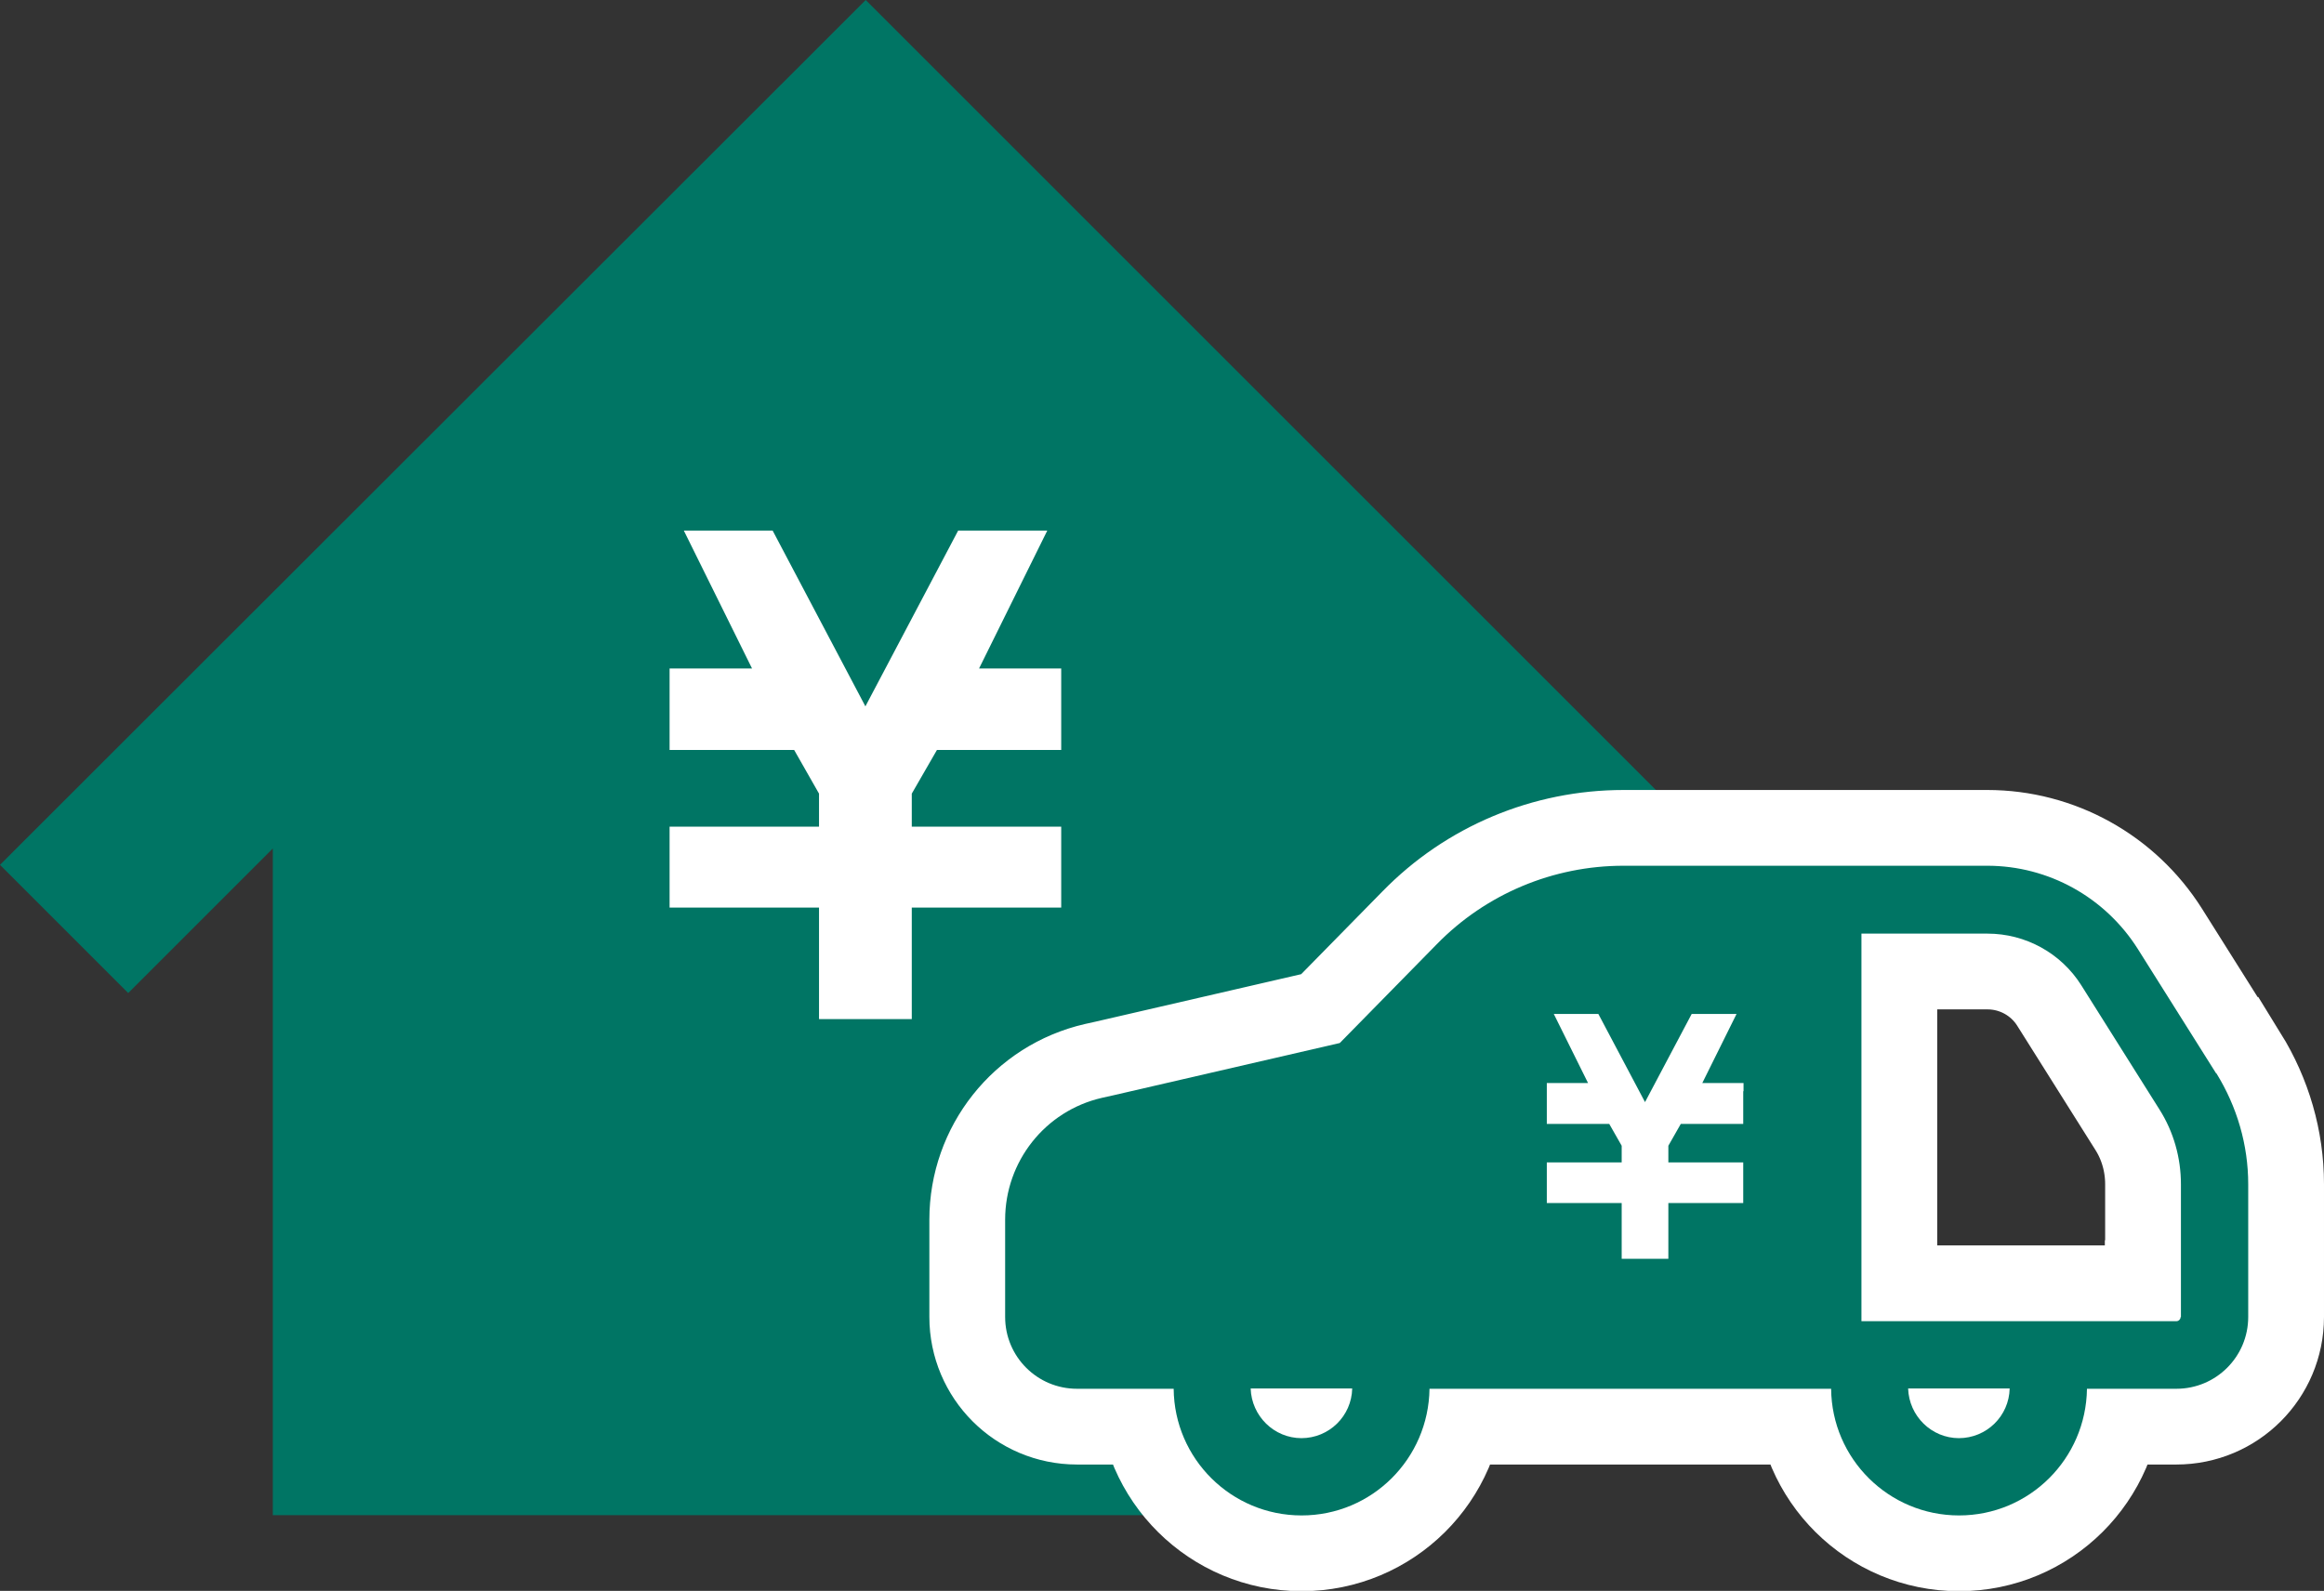
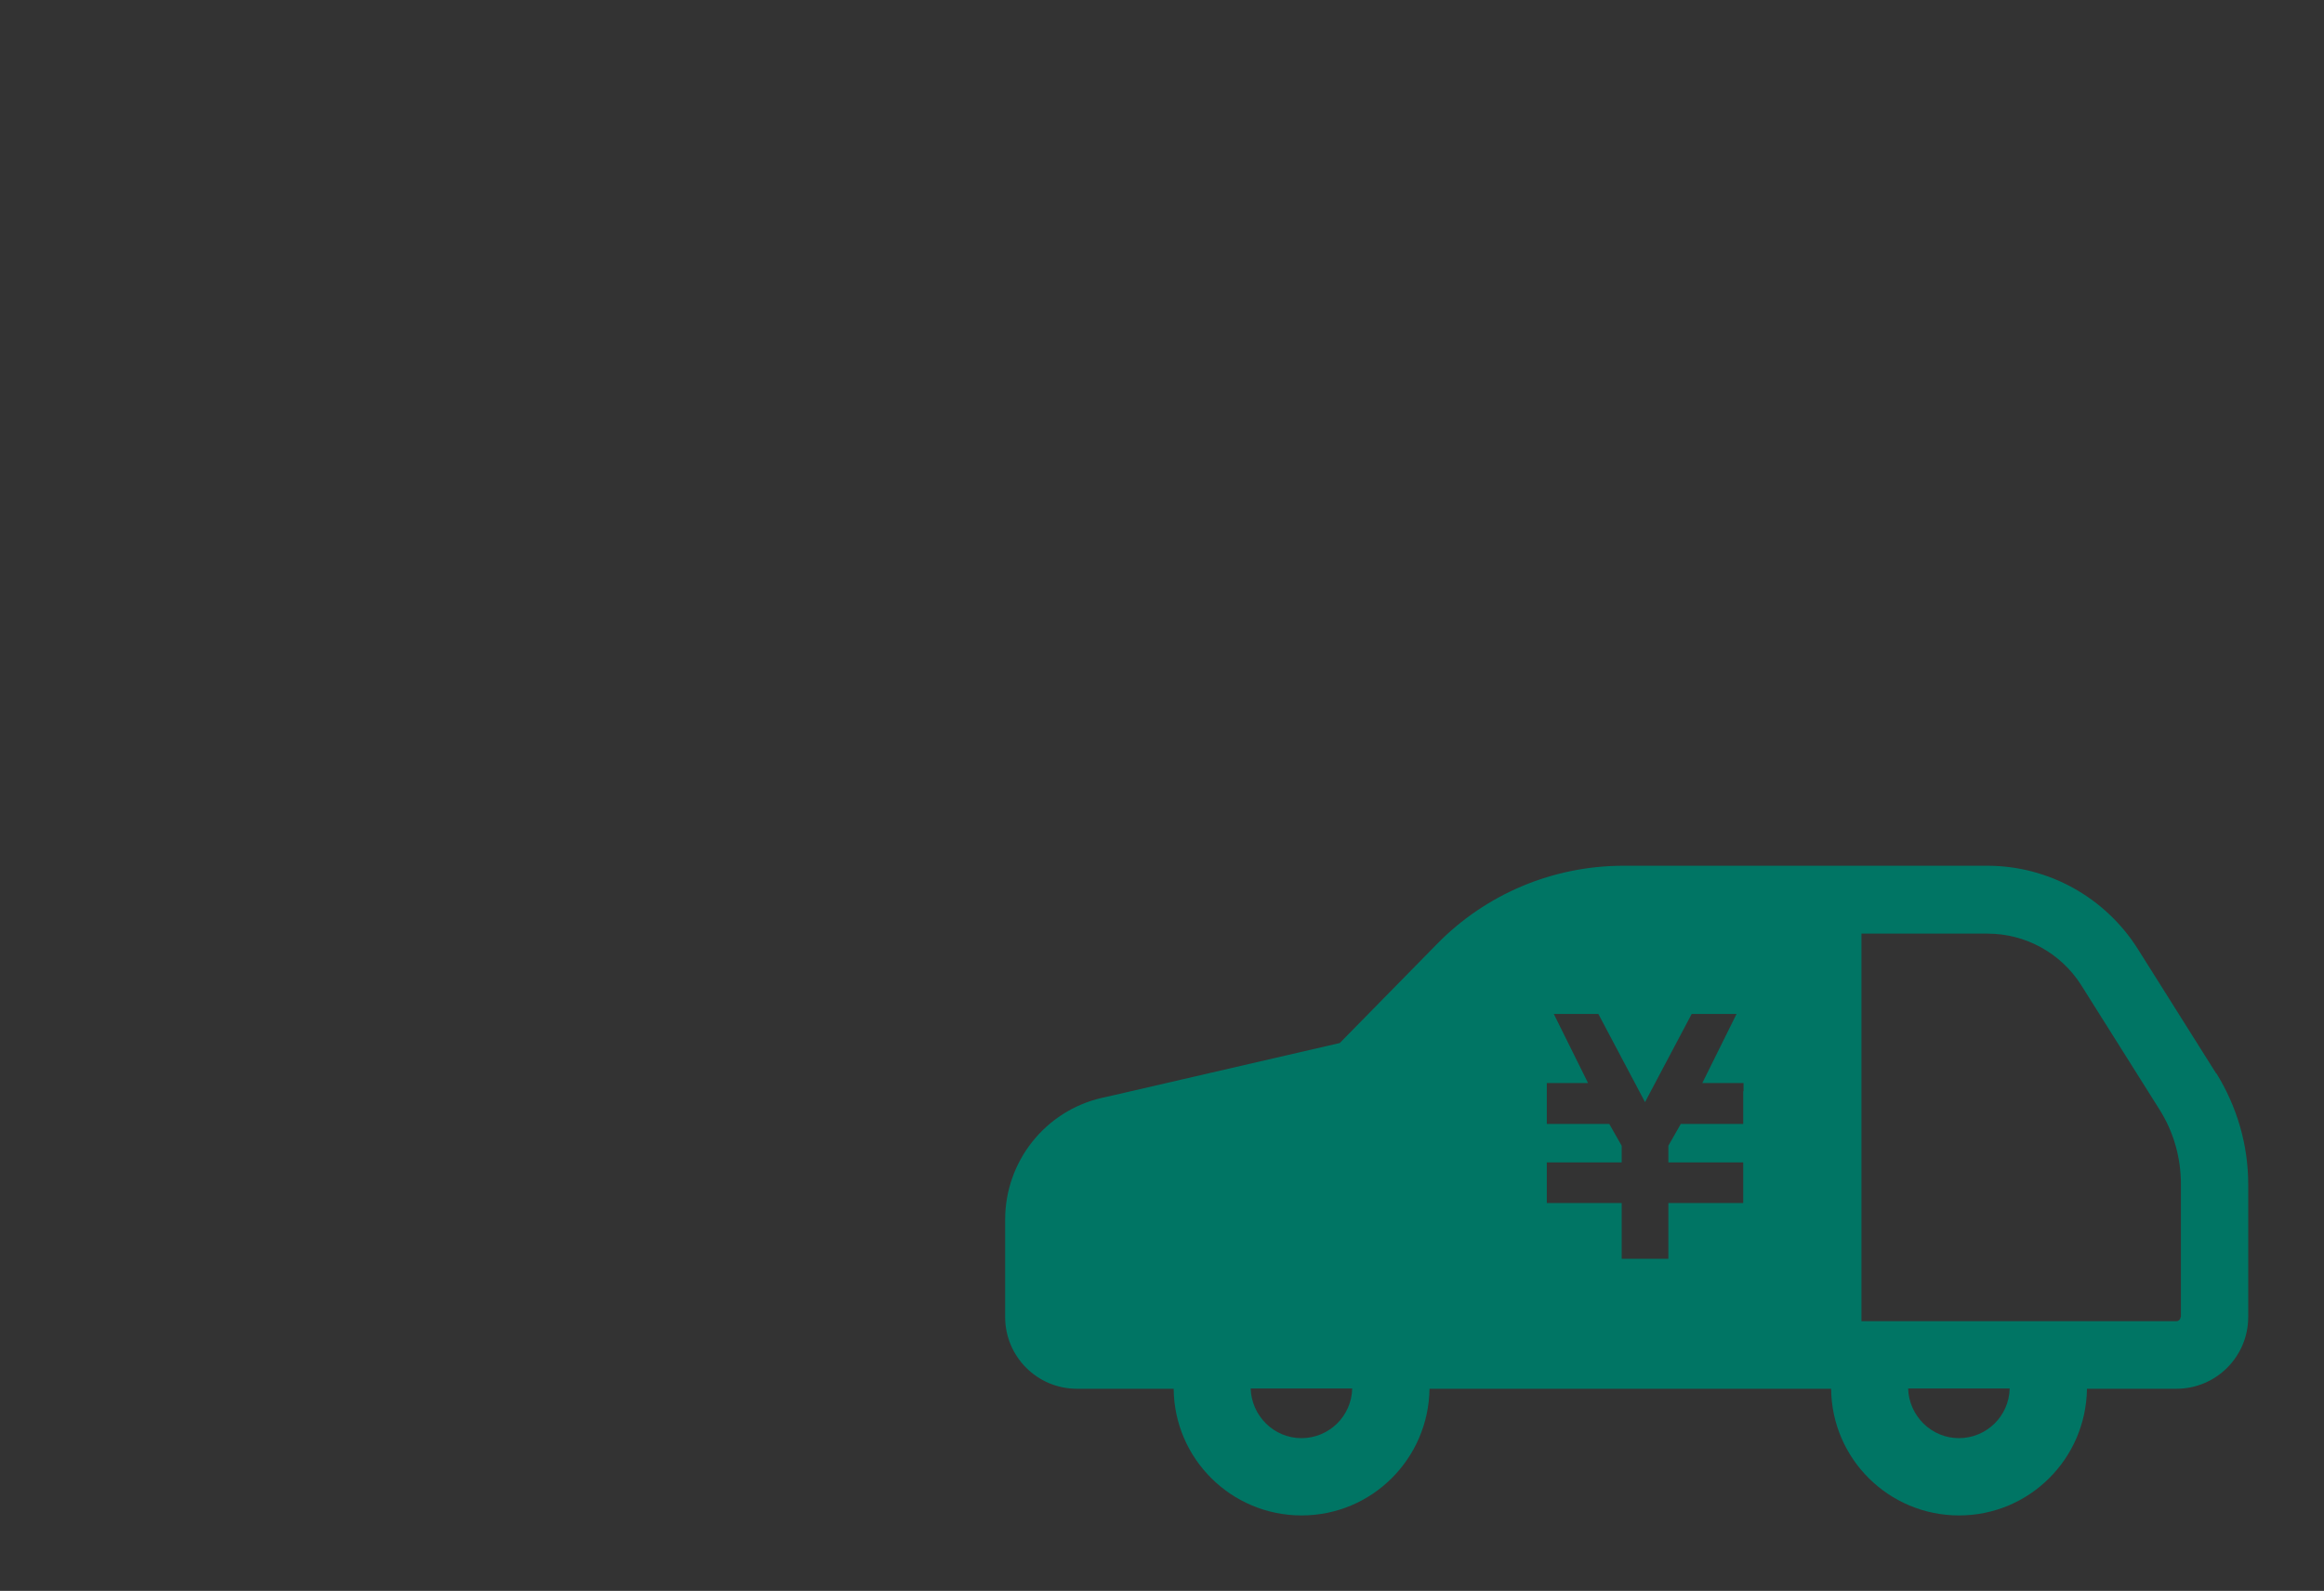
<svg xmlns="http://www.w3.org/2000/svg" id="_レイヤー_1" data-name="レイヤー 1" viewBox="0 0 76.67 52.5">
  <rect x="0" y="0" width="76.67" height="52.5" fill="#333333" stroke="none" />
  <defs>
    <style>
      .cls-1 {
        fill: #fff;
      }

      .cls-2, .cls-3 {
        fill: #007564;
      }

      .cls-3 {
        stroke: #fff;
        stroke-miterlimit: 10;
        stroke-width: 5px;
      }
    </style>
  </defs>
-   <path class="cls-2" d="m28.56,0L0,28.54l4.23,4.23,4.77-4.77v22h39.1v-22l4.77,4.77,4.23-4.23L28.56,0Z" />
-   <path class="cls-3" d="m73.11,35.42l-2.58-4.1c-1.08-1.71-2.95-2.75-4.97-2.75h-12c-2.32,0-4.54.93-6.16,2.59l-3.2,3.26-7.49,1.73-.36.08c-1.87.43-3.19,2.1-3.19,4.02v3.21c0,1.31,1.06,2.37,2.37,2.37h3.19c.02,2.31,1.9,4.18,4.22,4.18s4.19-1.87,4.22-4.18h13.25c.02,2.31,1.9,4.18,4.22,4.18s4.19-1.87,4.22-4.18h2.95c1.31,0,2.37-1.06,2.37-2.37v-4.38c0-1.3-.37-2.56-1.05-3.66Zm-30.17,12.04c-.91,0-1.65-.73-1.68-1.64h3.35c-.02.91-.76,1.64-1.68,1.64Zm14.57-11.45v1.08h-2.06l-.41.72v.55h2.47v1.34h-2.47v1.84h-1.54v-1.84h-2.47v-1.34h0s2.47,0,2.47,0v-.55l-.41-.72h-2.06v-1.35h1.36l-1.13-2.28h1.47l1.54,2.91,1.54-2.91h1.48l-1.13,2.28h1.36v.27Zm7.12,11.45c-.91,0-1.65-.73-1.68-1.64h3.35c-.02.91-.76,1.64-1.68,1.64Zm7.31-4c0,.07-.06.14-.14.14h-10.39v-12.79h4.16c1.25,0,2.42.64,3.09,1.7l2.58,4.1c.47.74.71,1.6.71,2.47v4.38Z" />
  <path class="cls-2" d="m73.11,35.42l-2.58-4.1c-1.08-1.71-2.95-2.75-4.97-2.75h-12c-2.32,0-4.54.93-6.16,2.59l-3.2,3.26-7.49,1.73-.36.08c-1.87.43-3.19,2.1-3.19,4.02v3.21c0,1.31,1.06,2.37,2.37,2.37h3.19c.02,2.31,1.9,4.18,4.22,4.18s4.19-1.87,4.22-4.18h13.25c.02,2.31,1.9,4.18,4.22,4.18s4.19-1.87,4.22-4.18h2.95c1.31,0,2.37-1.06,2.37-2.37v-4.38c0-1.3-.37-2.56-1.05-3.66Zm-30.17,12.04c-.91,0-1.65-.73-1.68-1.64h3.35c-.02.91-.76,1.64-1.68,1.64Zm14.57-11.45v1.08h-2.06l-.41.72v.55h2.47v1.34h-2.47v1.84h-1.54v-1.84h-2.47v-1.34h0s2.47,0,2.47,0v-.55l-.41-.72h-2.06v-1.35h1.36l-1.13-2.28h1.47l1.54,2.91,1.54-2.91h1.48l-1.13,2.28h1.36v.27Zm7.12,11.45c-.91,0-1.65-.73-1.68-1.64h3.35c-.02.91-.76,1.64-1.68,1.64Zm7.31-4c0,.07-.06.14-.14.14h-10.39v-12.79h4.16c1.25,0,2.42.64,3.09,1.7l2.58,4.1c.47.74.71,1.6.71,2.47v4.38Z" />
-   <polygon class="cls-1" points="35.01 22.59 35.01 24.22 35.01 24.75 30.91 24.75 30.08 26.19 30.08 27.28 35.01 27.28 35.01 27.29 35.01 29.59 35.01 29.95 30.08 29.95 30.08 33.63 27.02 33.63 27.02 29.95 22.09 29.95 22.09 29.59 22.09 27.29 22.09 27.28 27.02 27.28 27.02 26.19 26.2 24.75 22.09 24.75 22.09 24.22 22.09 22.59 22.09 22.06 24.81 22.06 22.56 17.51 22.9 17.51 25.14 17.51 25.49 17.51 28.55 23.31 31.61 17.51 31.96 17.51 34.21 17.51 34.55 17.51 32.3 22.06 35.01 22.06 35.01 22.59" />
</svg>